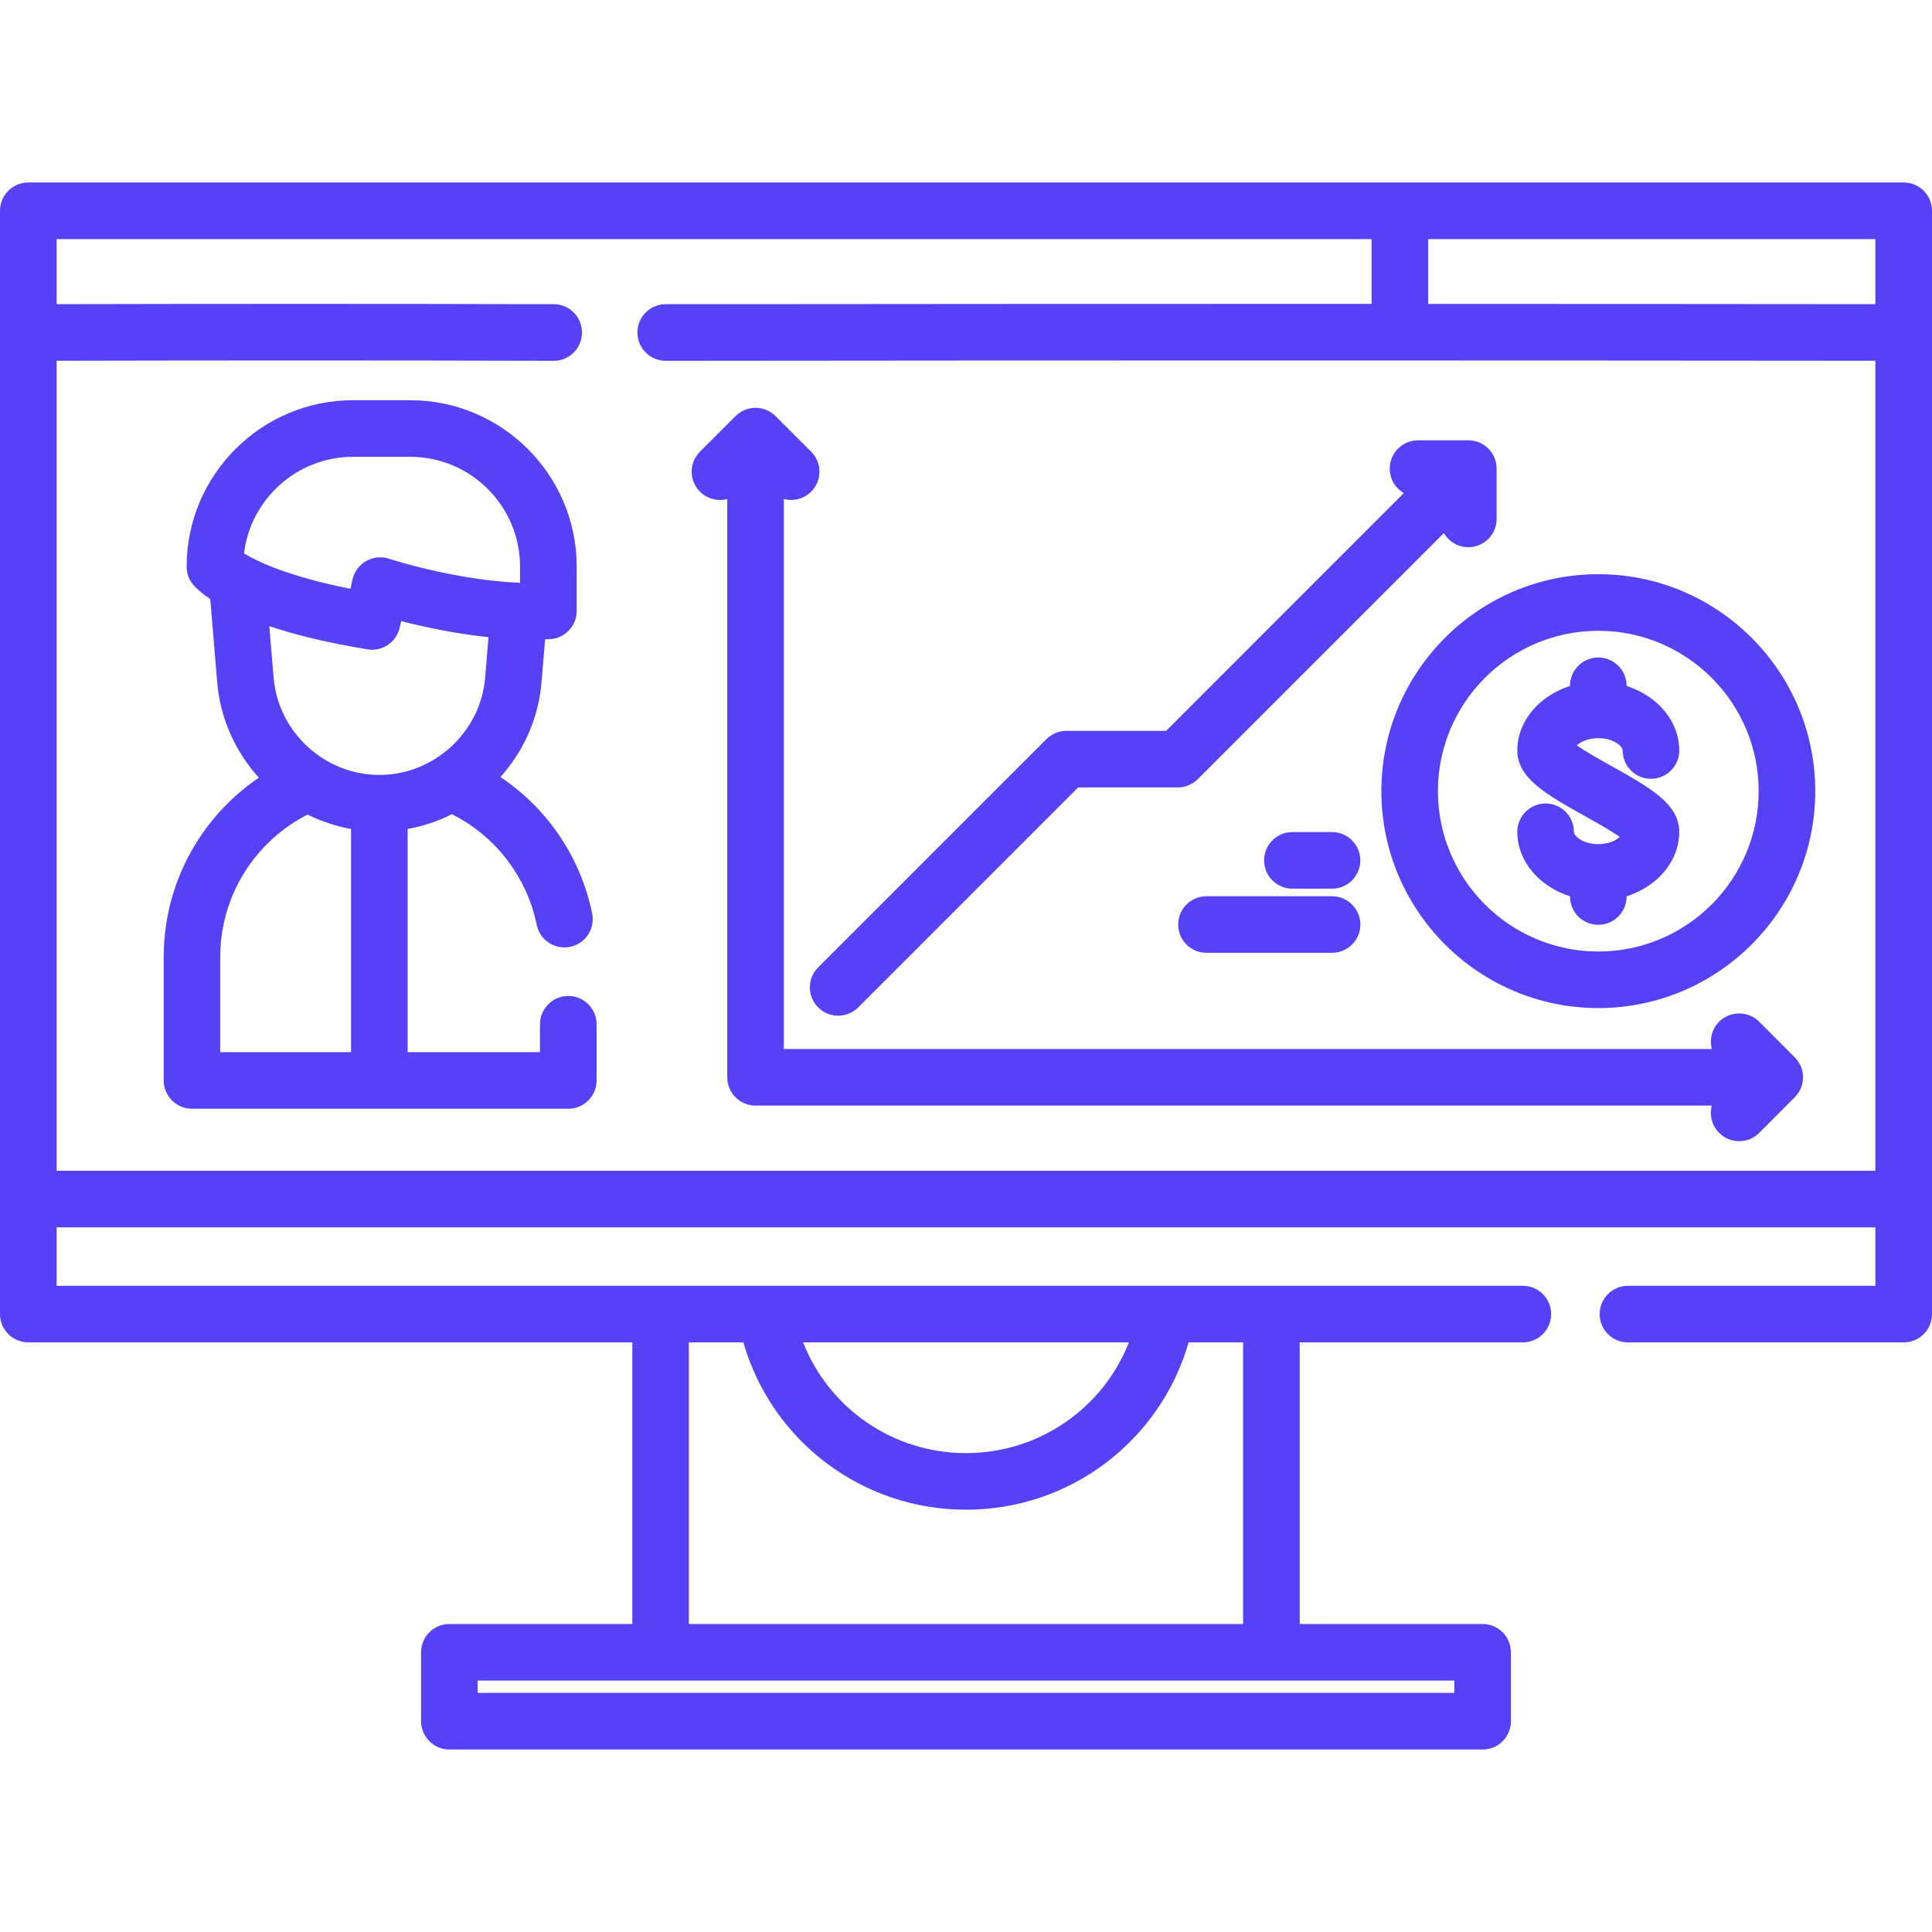
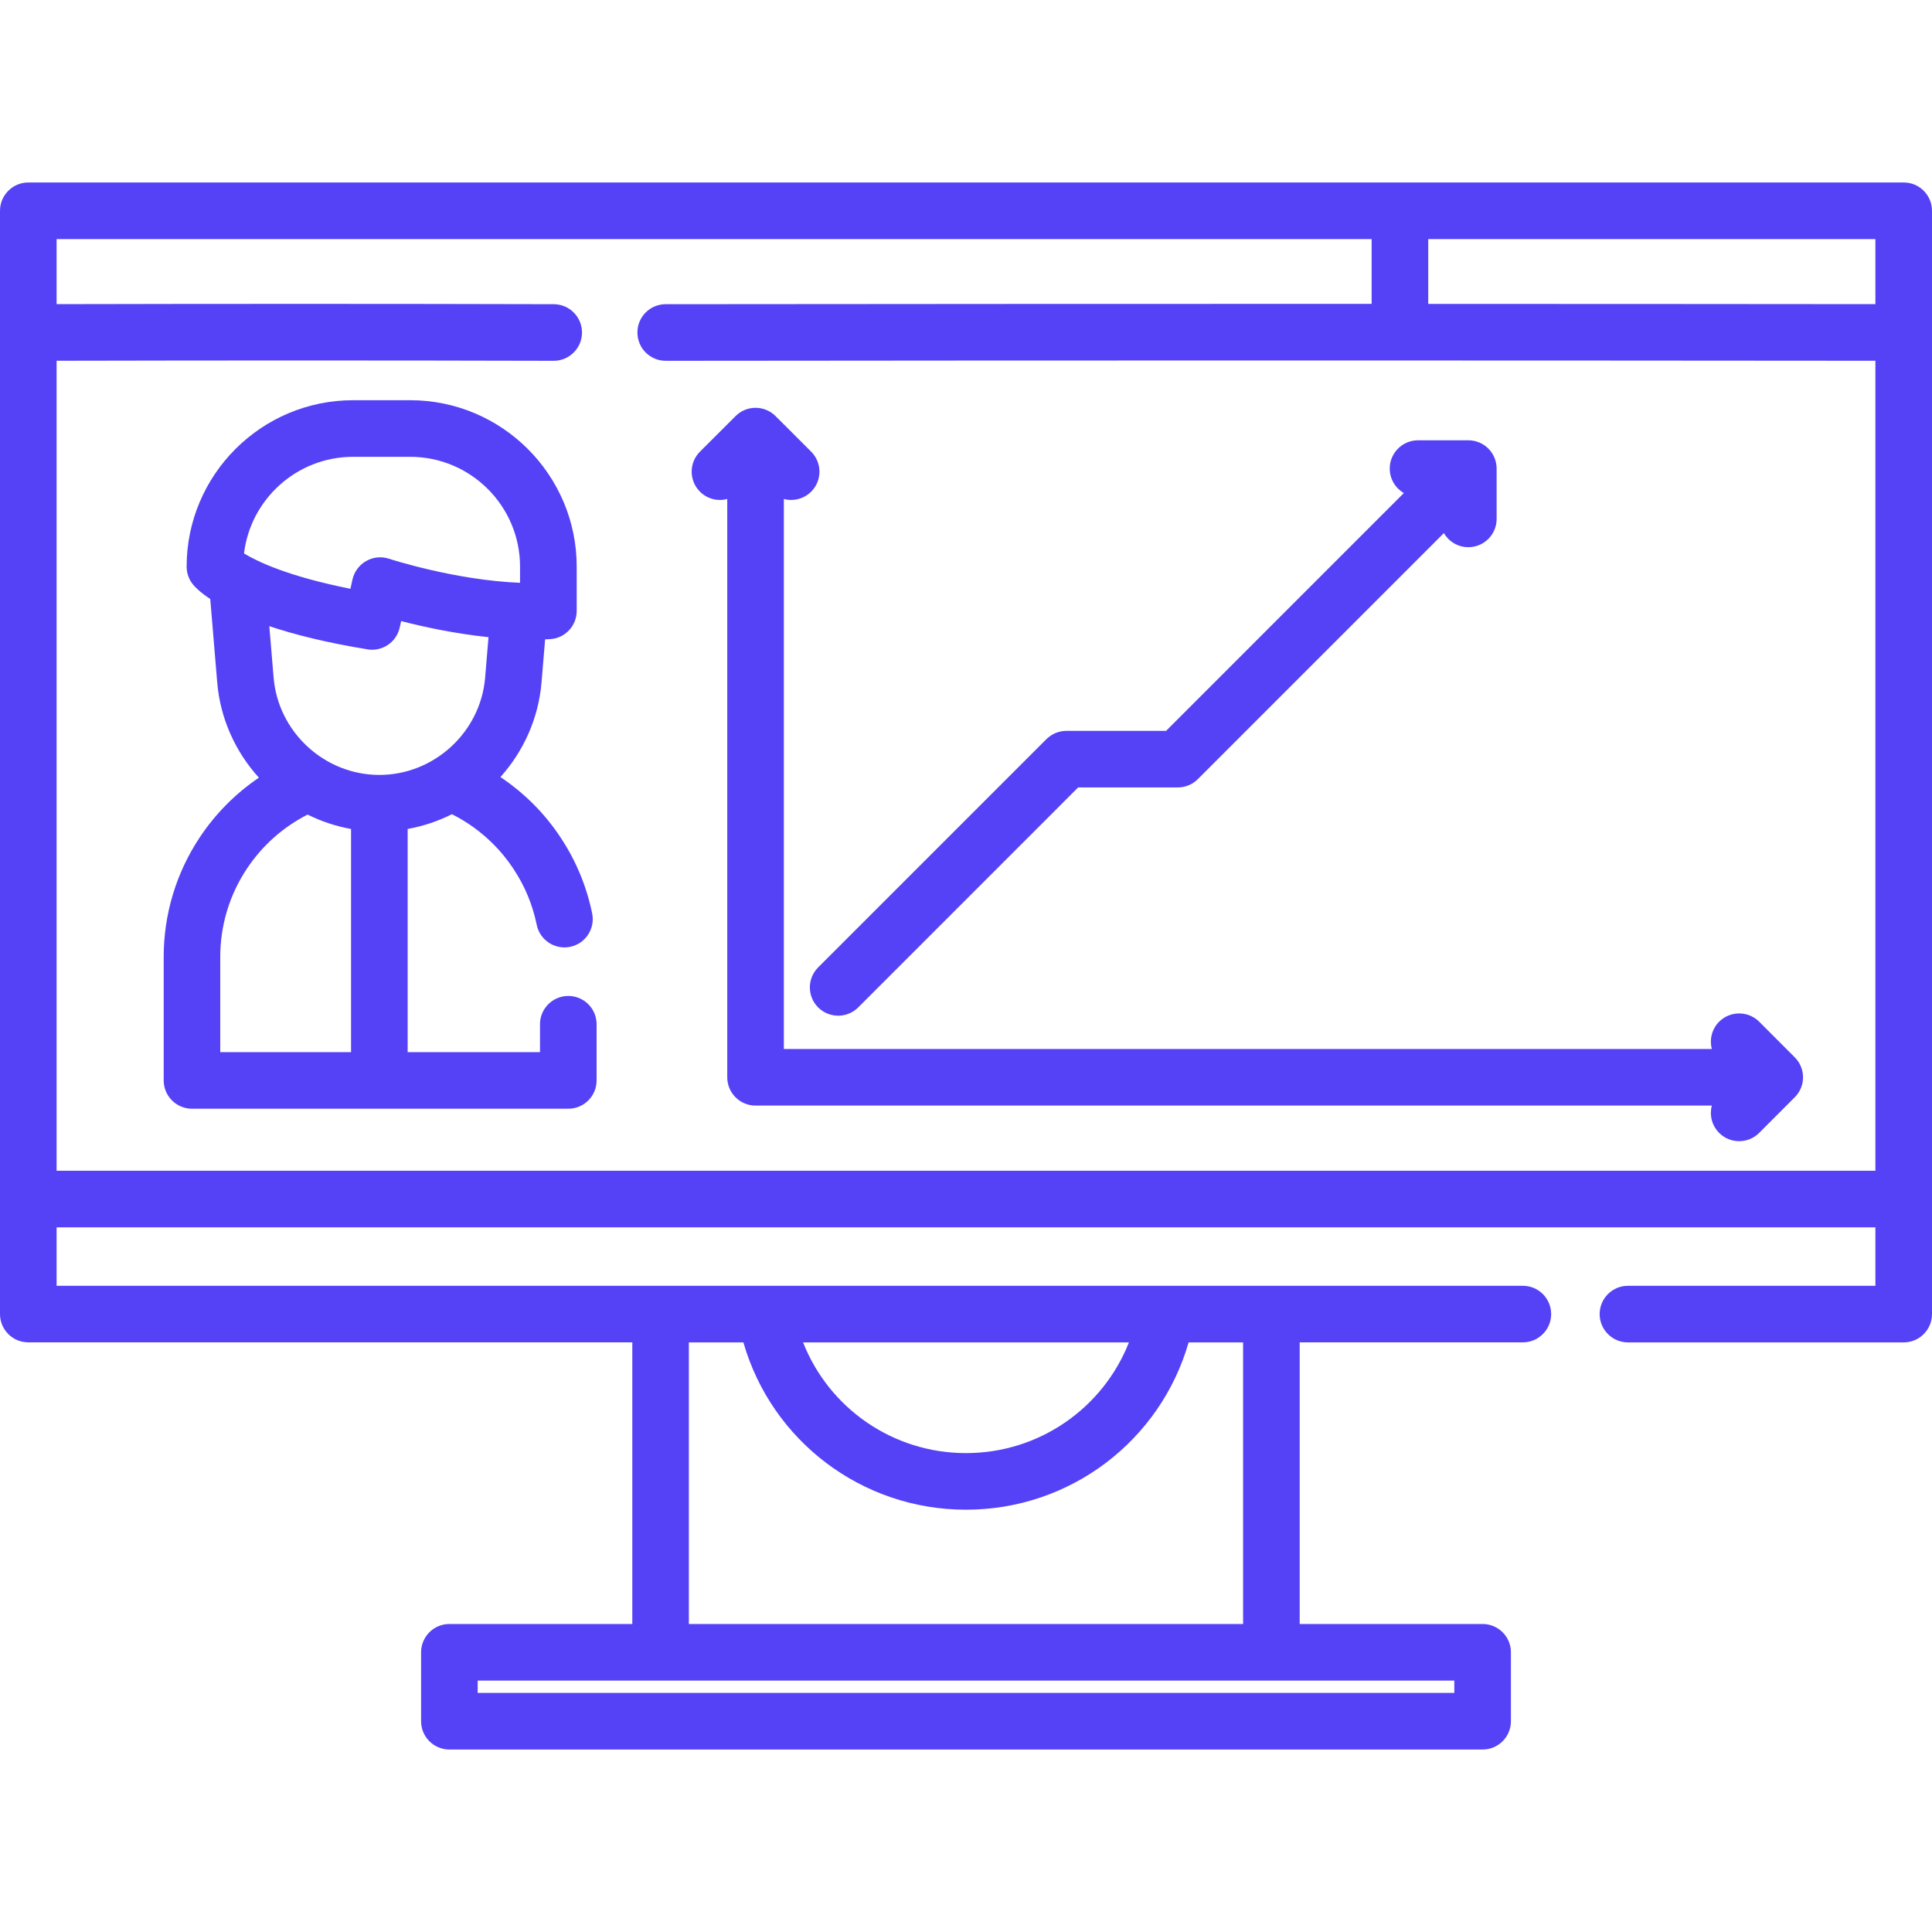
<svg xmlns="http://www.w3.org/2000/svg" width="40" height="40" viewBox="0 0 40 40" fill="none">
  <path d="M39.414 3.778H0.586C0.262 3.778 0 4.041 0 4.364V27.206C0 27.53 0.262 27.792 0.586 27.792H13.091V33.623H9.304C8.98 33.623 8.718 33.886 8.718 34.209V35.636C8.718 35.959 8.98 36.222 9.304 36.222H30.696C31.02 36.222 31.282 35.959 31.282 35.636V34.209C31.282 33.886 31.02 33.623 30.696 33.623H26.909V27.792H31.529C31.853 27.792 32.115 27.53 32.115 27.206C32.115 26.883 31.853 26.621 31.529 26.621H26.326C26.325 26.621 26.324 26.62 26.323 26.62C26.322 26.62 26.321 26.621 26.32 26.621H24.132C24.131 26.621 24.13 26.621 24.13 26.621H15.871C15.869 26.621 15.868 26.621 15.866 26.621H13.68C13.678 26.621 13.677 26.62 13.676 26.62C13.675 26.62 13.674 26.621 13.673 26.621H1.172V25.411H38.828V26.621H33.705C33.382 26.621 33.119 26.883 33.119 27.207C33.119 27.53 33.382 27.793 33.705 27.793H39.414C39.738 27.793 40 27.53 40 27.207V4.364C40 4.041 39.738 3.778 39.414 3.778ZM23.373 27.793C22.837 29.154 21.515 30.085 20 30.085C18.485 30.085 17.163 29.154 16.627 27.793H23.373ZM14.262 27.793H15.391C15.975 29.827 17.84 31.257 20 31.257C22.16 31.257 24.024 29.827 24.609 27.793H25.737V33.623H14.262V27.793ZM13.676 34.795C13.678 34.795 13.679 34.795 13.68 34.795H26.32C26.321 34.795 26.322 34.795 26.323 34.795C26.325 34.795 26.326 34.795 26.327 34.795H30.11V35.05H9.89V34.795H13.673C13.674 34.795 13.675 34.795 13.676 34.795ZM38.828 24.239H1.172V7.469C4.617 7.461 8.075 7.461 11.462 7.47C11.463 7.47 11.463 7.47 11.464 7.47C11.787 7.47 12.049 7.208 12.05 6.885C12.05 6.562 11.789 6.299 11.465 6.298C8.077 6.289 4.618 6.289 1.172 6.297V4.95H28.398V6.291C23.505 6.291 18.618 6.293 13.782 6.298C13.458 6.298 13.196 6.561 13.197 6.885C13.197 7.208 13.459 7.47 13.783 7.47C13.783 7.47 13.783 7.47 13.783 7.47C22.058 7.461 30.48 7.461 38.828 7.469V24.239ZM38.828 6.297C35.748 6.294 32.659 6.292 29.57 6.292V4.95H38.828V6.297Z" fill="#5542F6" />
  <path d="M37.158 21.89L36.422 21.153C36.193 20.925 35.822 20.925 35.593 21.153C35.44 21.306 35.39 21.523 35.442 21.718H16.229V10.331C16.278 10.344 16.329 10.351 16.379 10.351C16.529 10.351 16.679 10.294 16.794 10.18C17.023 9.951 17.023 9.58 16.794 9.351L16.057 8.615C15.947 8.505 15.798 8.443 15.643 8.443C15.487 8.443 15.338 8.505 15.229 8.615L14.492 9.351C14.263 9.58 14.263 9.951 14.492 10.18C14.645 10.333 14.862 10.383 15.057 10.331V22.304C15.057 22.628 15.319 22.89 15.643 22.89H35.441C35.39 23.085 35.44 23.302 35.593 23.455C35.707 23.57 35.857 23.627 36.007 23.627C36.157 23.627 36.307 23.57 36.422 23.455L37.158 22.718C37.268 22.609 37.33 22.46 37.33 22.304C37.33 22.149 37.268 22 37.158 21.89Z" fill="#5542F6" />
  <path d="M30.4 9.116H29.359C29.035 9.116 28.773 9.378 28.773 9.702C28.773 9.918 28.89 10.107 29.065 10.208L24.142 15.132H22.079C21.924 15.132 21.775 15.193 21.665 15.303L16.939 20.029C16.71 20.258 16.71 20.629 16.939 20.858C17.054 20.972 17.204 21.029 17.354 21.029C17.503 21.029 17.653 20.972 17.768 20.858L22.322 16.303H24.385C24.54 16.303 24.689 16.242 24.799 16.132L29.894 11.037C29.995 11.211 30.184 11.329 30.4 11.329C30.724 11.329 30.986 11.067 30.986 10.743V9.702C30.986 9.378 30.724 9.116 30.4 9.116Z" fill="#5542F6" />
-   <path d="M33.091 11.888C30.614 11.888 28.6 13.903 28.6 16.38C28.6 18.856 30.615 20.871 33.091 20.871C35.568 20.871 37.583 18.856 37.583 16.38C37.583 13.903 35.568 11.888 33.091 11.888ZM33.091 19.7C31.261 19.7 29.771 18.21 29.771 16.38C29.771 14.549 31.261 13.06 33.091 13.06C34.922 13.06 36.411 14.549 36.411 16.38C36.411 18.21 34.922 19.7 33.091 19.7Z" fill="#5542F6" />
-   <path d="M33.377 15.868C33.16 15.747 32.832 15.564 32.647 15.432C32.727 15.357 32.88 15.284 33.087 15.283C33.089 15.283 33.09 15.283 33.091 15.283C33.092 15.283 33.093 15.283 33.094 15.283C33.405 15.284 33.596 15.449 33.596 15.539C33.596 15.862 33.858 16.124 34.181 16.124C34.505 16.124 34.767 15.862 34.767 15.539C34.767 14.927 34.313 14.406 33.677 14.203V14.199C33.677 13.875 33.414 13.613 33.091 13.613C32.767 13.613 32.505 13.875 32.505 14.199V14.203C31.869 14.406 31.414 14.927 31.414 15.539C31.414 16.115 32.028 16.457 32.805 16.891C33.022 17.012 33.35 17.196 33.534 17.328C33.455 17.403 33.301 17.476 33.093 17.477C33.093 17.477 33.092 17.476 33.091 17.476C33.09 17.476 33.089 17.477 33.087 17.477C32.776 17.475 32.586 17.311 32.586 17.221C32.586 16.898 32.324 16.635 32 16.635C31.677 16.635 31.414 16.898 31.414 17.221C31.414 17.832 31.869 18.354 32.505 18.557V18.561C32.505 18.885 32.767 19.147 33.091 19.147C33.414 19.147 33.677 18.885 33.677 18.561V18.557C34.313 18.354 34.767 17.833 34.767 17.221C34.768 16.645 34.154 16.302 33.377 15.868Z" fill="#5542F6" />
-   <path d="M27.578 17.227H26.758C26.434 17.227 26.172 17.489 26.172 17.813C26.172 18.136 26.434 18.399 26.758 18.399H27.578C27.902 18.399 28.164 18.136 28.164 17.813C28.164 17.489 27.902 17.227 27.578 17.227Z" fill="#5542F6" />
-   <path d="M27.579 18.556H24.979C24.655 18.556 24.393 18.818 24.393 19.142C24.393 19.465 24.655 19.727 24.979 19.727H27.579C27.902 19.727 28.165 19.465 28.165 19.142C28.165 18.818 27.902 18.556 27.579 18.556Z" fill="#5542F6" />
-   <path d="M11.766 20.62C11.442 20.62 11.18 20.882 11.18 21.206V21.783H8.44V17.163C8.763 17.105 9.071 17.001 9.357 16.857C9.673 17.016 9.96 17.223 10.212 17.475C10.366 17.628 10.505 17.799 10.626 17.982C10.629 17.985 10.631 17.989 10.633 17.993C10.866 18.344 11.027 18.732 11.112 19.147C11.169 19.424 11.413 19.615 11.686 19.615C11.725 19.615 11.765 19.611 11.805 19.603C12.121 19.538 12.325 19.228 12.26 18.911C12.145 18.352 11.928 17.828 11.616 17.354C11.611 17.346 11.606 17.339 11.601 17.331C11.437 17.084 11.248 16.852 11.04 16.645C10.831 16.436 10.604 16.251 10.361 16.088C10.836 15.558 11.149 14.878 11.212 14.127L11.286 13.237C11.319 13.236 11.352 13.235 11.385 13.233C11.696 13.217 11.94 12.96 11.94 12.648V11.732C11.94 9.832 10.393 8.286 8.493 8.286H7.31C5.41 8.286 3.864 9.832 3.864 11.732C3.864 11.869 3.912 12.002 4 12.107C4.039 12.154 4.142 12.262 4.353 12.402L4.497 14.127C4.56 14.884 4.878 15.57 5.36 16.101C4.88 16.426 4.465 16.842 4.138 17.333C3.648 18.069 3.389 18.927 3.389 19.814V22.369C3.389 22.692 3.651 22.955 3.975 22.955H11.766C12.09 22.955 12.352 22.692 12.352 22.369V21.205C12.352 20.882 12.089 20.62 11.766 20.62ZM5.052 11.458C5.188 10.332 6.149 9.458 7.31 9.458H8.493C9.747 9.458 10.767 10.478 10.767 11.732V12.066C9.419 12.013 8.069 11.573 8.054 11.568C7.897 11.516 7.726 11.533 7.582 11.615C7.438 11.696 7.335 11.835 7.298 11.996L7.255 12.19C5.963 11.933 5.325 11.625 5.052 11.458ZM7.268 21.783H4.56V19.814C4.56 19.159 4.751 18.526 5.113 17.983C5.432 17.504 5.863 17.122 6.369 16.865C6.65 17.005 6.952 17.106 7.268 17.163L7.268 21.783ZM5.665 14.03L5.576 12.964C6.085 13.135 6.749 13.304 7.609 13.444C7.641 13.45 7.673 13.452 7.704 13.452C7.973 13.452 8.214 13.266 8.275 12.995L8.306 12.859C8.755 12.975 9.406 13.118 10.114 13.192L10.044 14.03C9.95 15.159 8.988 16.044 7.854 16.044C6.721 16.044 5.759 15.159 5.665 14.03Z" fill="#5542F6" />
+   <path d="M11.766 20.62C11.442 20.62 11.18 20.882 11.18 21.206V21.783H8.44V17.163C8.763 17.105 9.071 17.001 9.357 16.857C9.673 17.016 9.96 17.223 10.212 17.475C10.366 17.628 10.505 17.799 10.626 17.982C10.629 17.985 10.631 17.989 10.633 17.993C10.866 18.344 11.027 18.732 11.112 19.147C11.169 19.424 11.413 19.615 11.686 19.615C11.725 19.615 11.765 19.611 11.805 19.603C12.121 19.538 12.325 19.228 12.26 18.911C12.145 18.352 11.928 17.828 11.616 17.354C11.611 17.346 11.606 17.339 11.601 17.331C11.437 17.084 11.248 16.852 11.04 16.645C10.831 16.436 10.604 16.251 10.361 16.088C10.836 15.558 11.149 14.878 11.212 14.127L11.286 13.237C11.319 13.236 11.352 13.235 11.385 13.233C11.696 13.217 11.94 12.96 11.94 12.648V11.732C11.94 9.832 10.393 8.286 8.493 8.286H7.31C5.41 8.286 3.864 9.832 3.864 11.732C3.864 11.869 3.912 12.002 4 12.107C4.039 12.154 4.142 12.262 4.353 12.402L4.497 14.127C4.56 14.884 4.878 15.57 5.36 16.101C4.88 16.426 4.465 16.842 4.138 17.333C3.648 18.069 3.389 18.927 3.389 19.814V22.369C3.389 22.692 3.651 22.955 3.975 22.955H11.766C12.09 22.955 12.352 22.692 12.352 22.369V21.205C12.352 20.882 12.089 20.62 11.766 20.62M5.052 11.458C5.188 10.332 6.149 9.458 7.31 9.458H8.493C9.747 9.458 10.767 10.478 10.767 11.732V12.066C9.419 12.013 8.069 11.573 8.054 11.568C7.897 11.516 7.726 11.533 7.582 11.615C7.438 11.696 7.335 11.835 7.298 11.996L7.255 12.19C5.963 11.933 5.325 11.625 5.052 11.458ZM7.268 21.783H4.56V19.814C4.56 19.159 4.751 18.526 5.113 17.983C5.432 17.504 5.863 17.122 6.369 16.865C6.65 17.005 6.952 17.106 7.268 17.163L7.268 21.783ZM5.665 14.03L5.576 12.964C6.085 13.135 6.749 13.304 7.609 13.444C7.641 13.45 7.673 13.452 7.704 13.452C7.973 13.452 8.214 13.266 8.275 12.995L8.306 12.859C8.755 12.975 9.406 13.118 10.114 13.192L10.044 14.03C9.95 15.159 8.988 16.044 7.854 16.044C6.721 16.044 5.759 15.159 5.665 14.03Z" fill="#5542F6" />
</svg>